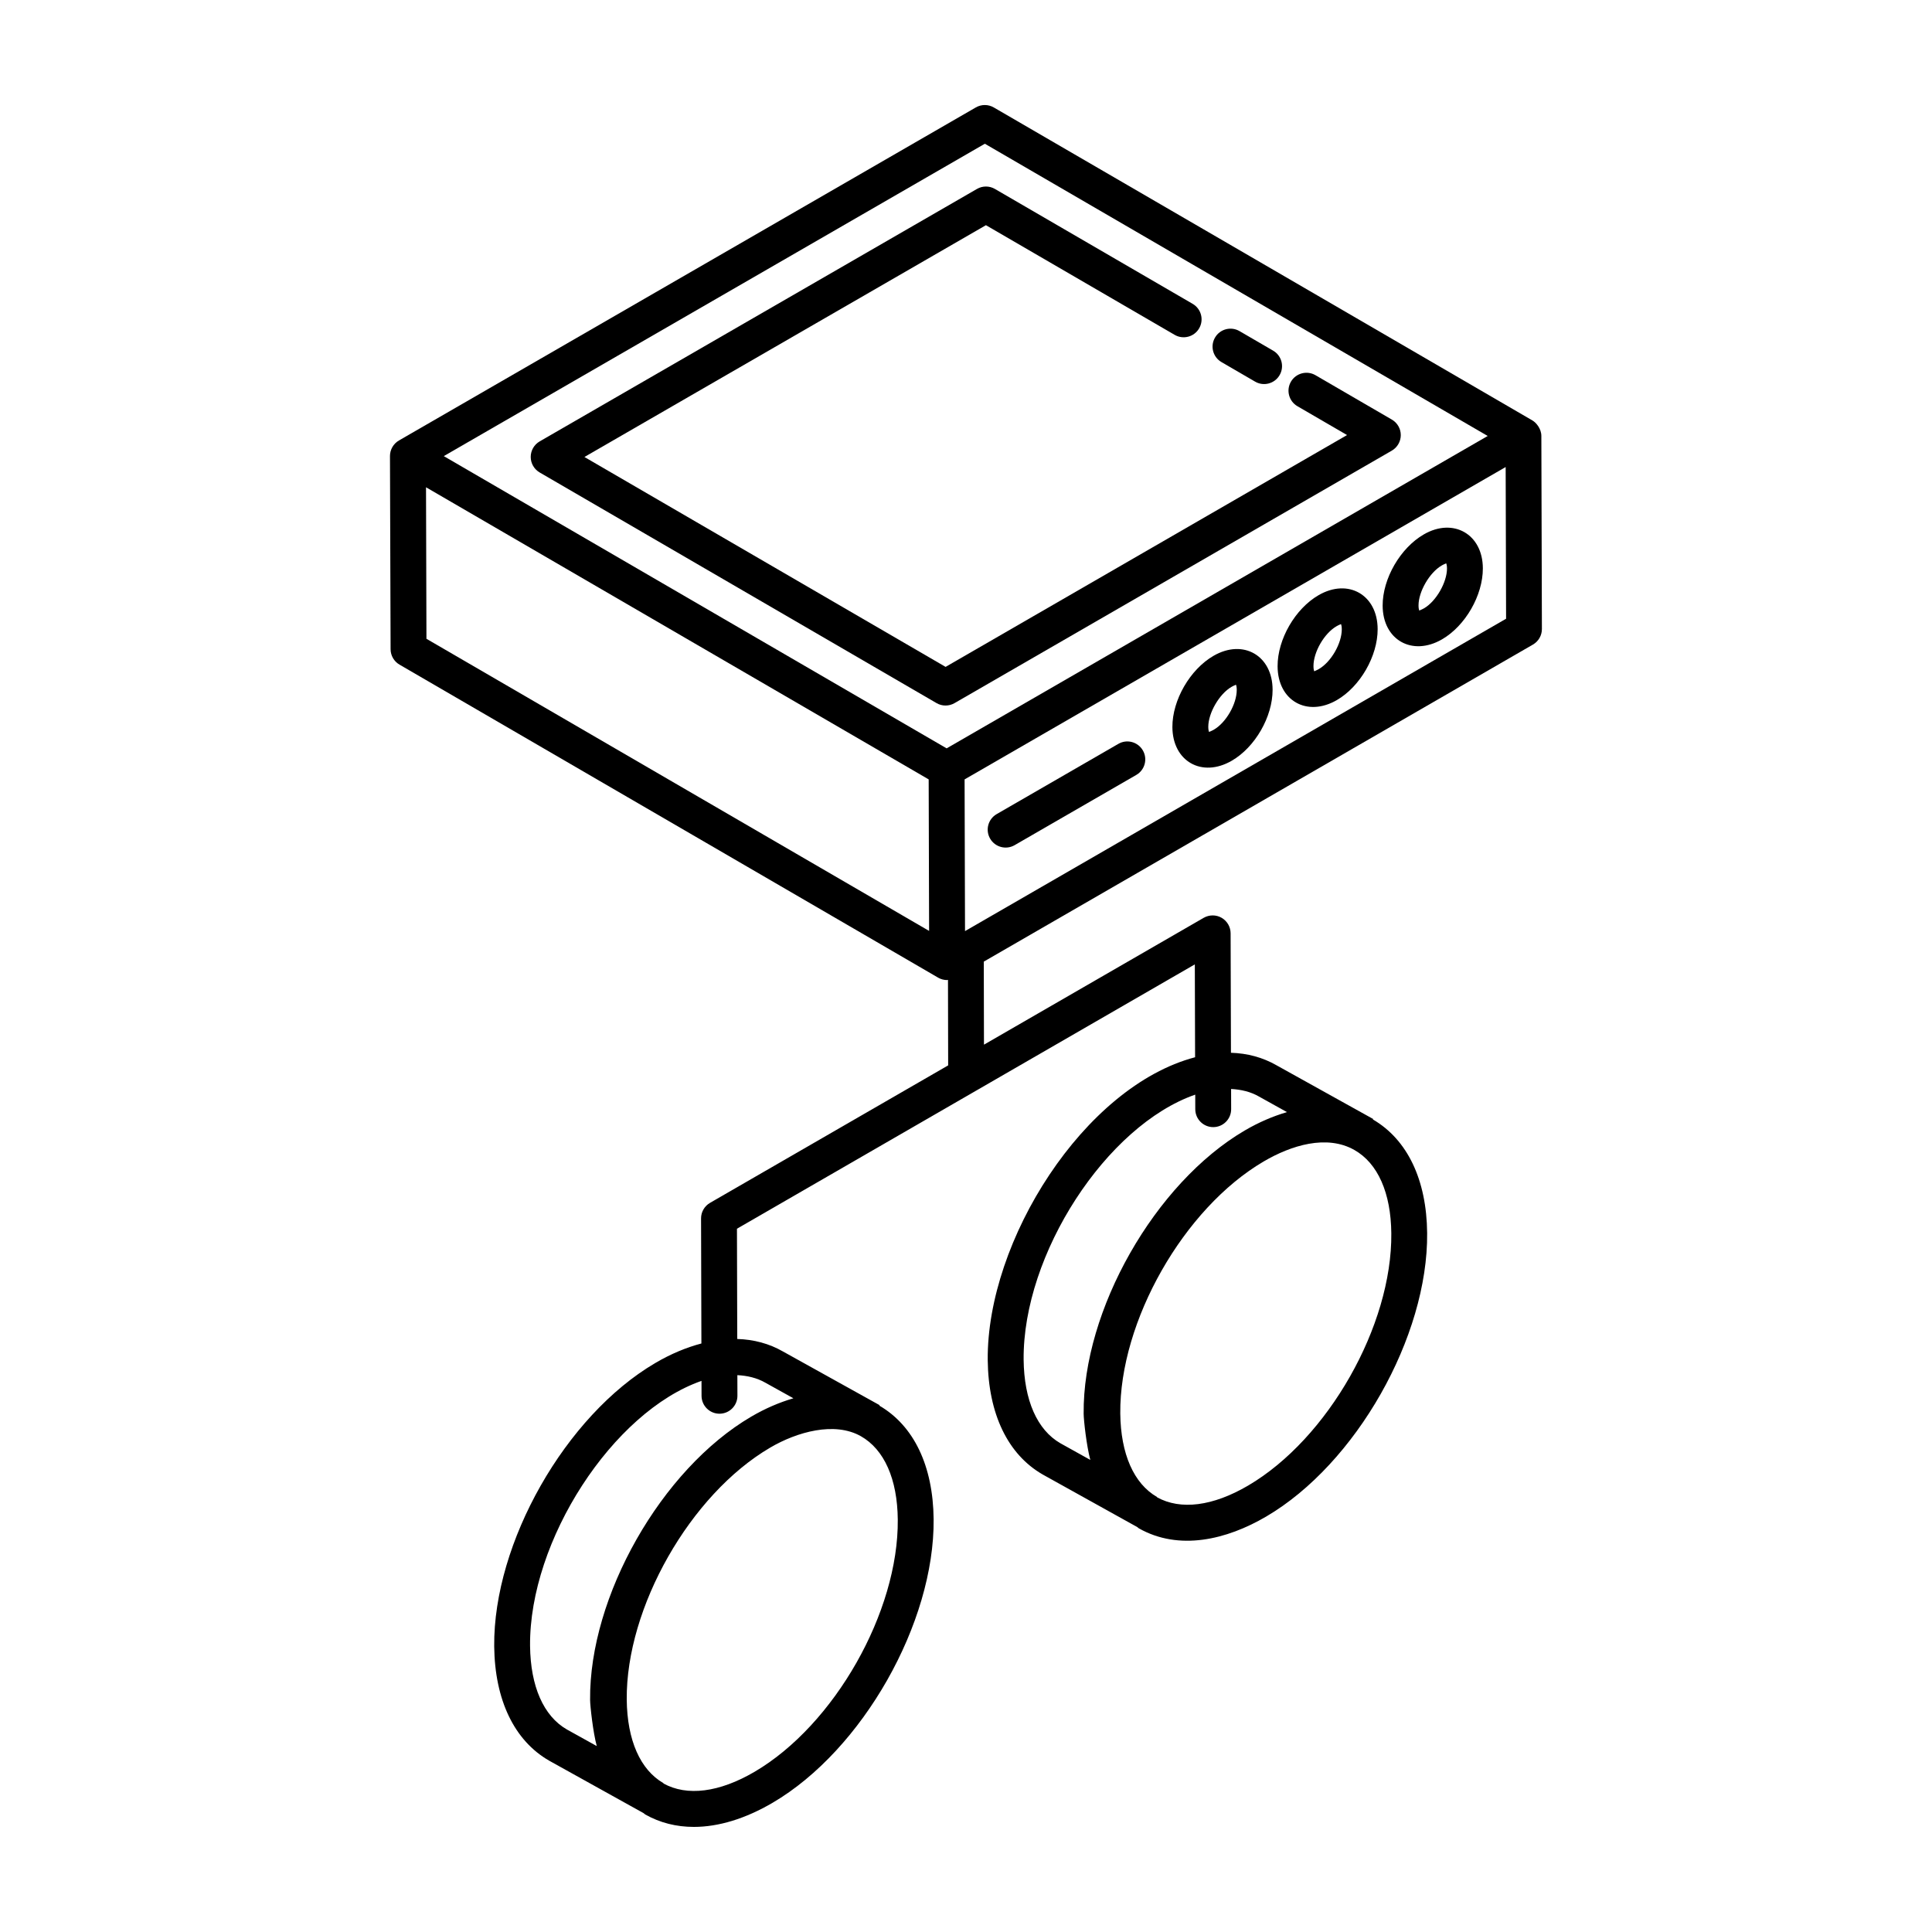
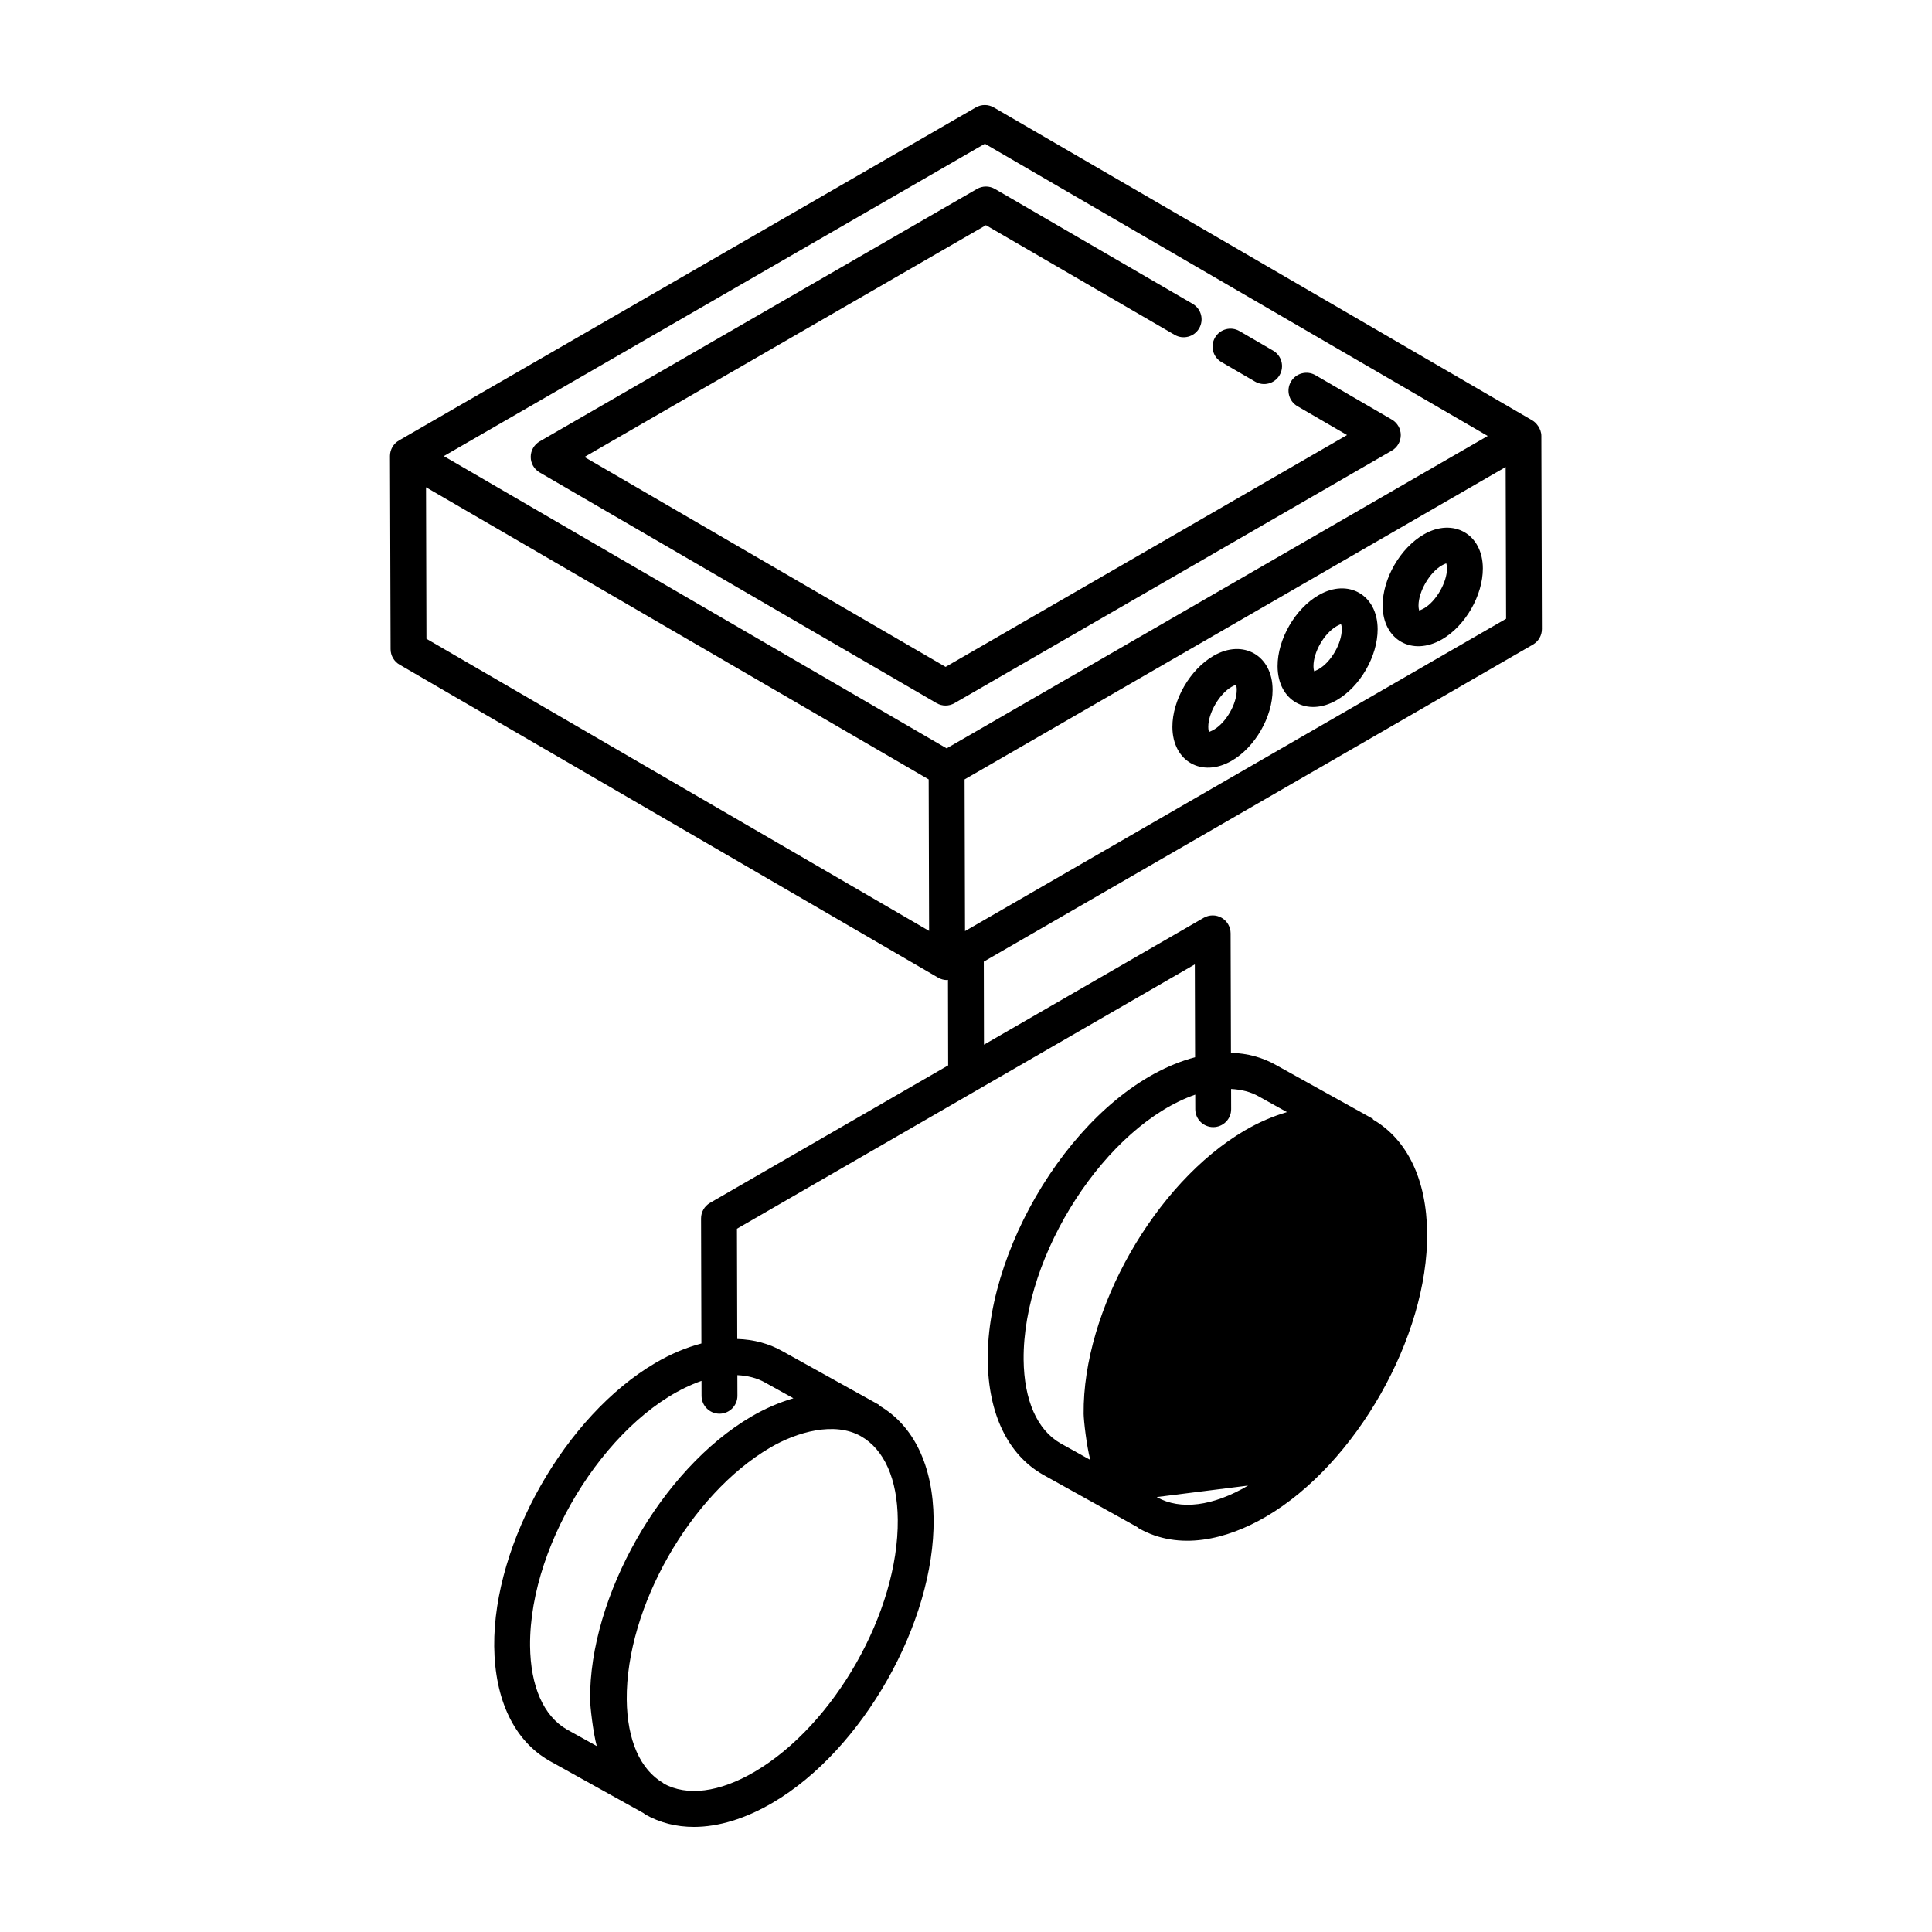
<svg xmlns="http://www.w3.org/2000/svg" fill="#000000" width="800px" height="800px" version="1.1" viewBox="144 144 512 512">
  <g>
-     <path d="m247.51 316.04c0.004 1.691 0.906 3.25 2.363 4.094 14.727 8.559 144.46 83.941 142.75 82.961 0.734 0.422 1.555 0.633 2.371 0.633 0.078 0 0.148-0.059 0.23-0.062l0.047 22.672-63.109 36.434c-1.477 0.855-2.383 2.426-2.375 4.133l0.09 33.133c-3.973 1.051-8.066 2.731-12.219 5.176-23.789 13.953-42.938 47.625-42.691 75.066 0.156 14.25 5.316 25.008 14.582 30.328l25.008 13.898c0.164 0.098 0.277 0.262 0.445 0.355 3.887 2.199 8.23 3.289 12.875 3.289 6.516 0 13.633-2.148 20.902-6.414 23.777-13.941 42.906-47.648 42.641-75.133-0.137-14.137-5.258-24.785-14.387-30.094l0.07-0.125c-1.598-0.902-24.465-13.59-25.613-14.227-3.668-2.106-7.758-3.18-12.113-3.312l-0.078-29.215 121.34-70.055 0.07 24.609c-29.41 7.734-55.238 48.602-54.953 80.254 0.156 14.254 5.316 25.012 14.582 30.332l25.039 13.918c0.152 0.09 0.262 0.246 0.414 0.332 10.668 6.047 23.277 3.035 33.773-3.125 23.781-13.941 42.91-47.645 42.641-75.129-0.133-14.133-5.258-24.785-14.379-30.098l0.066-0.121c-0.18-0.105-0.367-0.207-0.551-0.312l-25.062-13.926c-3.652-2.098-7.727-3.176-12.066-3.312l-0.09-31.66c-0.004-1.695-0.914-3.258-2.383-4.109-1.465-0.848-3.281-0.836-4.75 0.004l-58.23 33.617-0.047-22.008 145.53-84.02c1.477-0.855 2.383-2.426 2.375-4.133l-0.145-51.164c-0.008-1.945-1.41-3.543-2.363-4.094l-0.012-0.008c-1.215-0.707-141.15-82.066-142.73-82.941-1.48-0.863-3.297-0.855-4.766-0.008l-152.88 88.262c-1.484 0.859-2.371 2.441-2.375 4.113 0 0.004 0.004 0.004 0.004 0.008 0 0.004-0.004 0.004-0.004 0.008zm96.465 297.5c-9.352 5.484-17.914 6.562-24.168 3.09l0.035-0.062c-6.172-3.543-9.637-11.41-9.75-22.145-0.219-24.406 16.824-54.363 37.996-66.777 7.144-4.199 17.086-6.977 24.047-3.039 6.207 3.519 9.684 11.363 9.785 22.094 0.234 24.445-16.789 54.43-37.945 66.84zm2.852-103.11 7.426 4.125c-0.039 0.012-0.074 0.031-0.113 0.043-3.613 1.066-7.32 2.637-11.078 4.84-23.793 13.953-42.938 47.633-42.68 75.07 0.016 1.617 0.773 8.555 1.766 12.219l-7.926-4.402c-6.168-3.543-9.633-11.414-9.75-22.145-0.25-27.969 21.938-62.043 45.434-70.23l0.012 3.961c0.008 2.617 2.137 4.738 4.754 4.738h0.016c2.621-0.008 4.75-2.141 4.738-4.766l-0.016-5.453c2.699 0.133 5.215 0.738 7.418 2zm127.94 27.262c-9.348 5.484-17.906 6.566-24.164 3.09l0.031-0.059c-6.168-3.543-9.633-11.414-9.75-22.148-0.219-24.406 16.824-54.355 38-66.773 7.309-4.293 16.711-7.199 24.043-3.043 6.211 3.519 9.684 11.363 9.785 22.098 0.238 24.445-16.785 54.426-37.945 66.836zm2.852-103.11 7.43 4.133c-0.039 0.012-0.082 0.031-0.121 0.047-3.613 1.066-7.312 2.637-11.07 4.836-23.797 13.953-42.945 47.633-42.68 75.066 0.016 1.727 0.773 8.559 1.762 12.215 0 0.004 0 0.008 0.004 0.012l-7.922-4.406c-6.168-3.543-9.633-11.414-9.75-22.148-0.25-28 21.973-62.082 45.477-70.246l0.012 3.871c0.008 2.617 2.137 4.738 4.754 4.738h0.016c2.621-0.008 4.75-2.141 4.738-4.766l-0.016-5.344c2.676 0.141 5.18 0.738 7.367 1.992zm-220.72-161.45 133.21 77.414 0.113 40.152-133.21-77.414zm142.84 117.62c-0.023-8.062-0.113-41.195-0.113-40.203 34.723-20.047 109.54-63.242 143.39-82.781l0.113 40.203zm5.258-208.66 133.26 77.445-143.39 82.785-133.26-77.445z" />
+     <path d="m247.51 316.04c0.004 1.691 0.906 3.25 2.363 4.094 14.727 8.559 144.46 83.941 142.75 82.961 0.734 0.422 1.555 0.633 2.371 0.633 0.078 0 0.148-0.059 0.23-0.062l0.047 22.672-63.109 36.434c-1.477 0.855-2.383 2.426-2.375 4.133l0.09 33.133c-3.973 1.051-8.066 2.731-12.219 5.176-23.789 13.953-42.938 47.625-42.691 75.066 0.156 14.25 5.316 25.008 14.582 30.328l25.008 13.898c0.164 0.098 0.277 0.262 0.445 0.355 3.887 2.199 8.23 3.289 12.875 3.289 6.516 0 13.633-2.148 20.902-6.414 23.777-13.941 42.906-47.648 42.641-75.133-0.137-14.137-5.258-24.785-14.387-30.094l0.07-0.125c-1.598-0.902-24.465-13.59-25.613-14.227-3.668-2.106-7.758-3.18-12.113-3.312l-0.078-29.215 121.34-70.055 0.07 24.609c-29.41 7.734-55.238 48.602-54.953 80.254 0.156 14.254 5.316 25.012 14.582 30.332l25.039 13.918c0.152 0.09 0.262 0.246 0.414 0.332 10.668 6.047 23.277 3.035 33.773-3.125 23.781-13.941 42.91-47.645 42.641-75.129-0.133-14.133-5.258-24.785-14.379-30.098l0.066-0.121c-0.18-0.105-0.367-0.207-0.551-0.312l-25.062-13.926c-3.652-2.098-7.727-3.176-12.066-3.312l-0.09-31.66c-0.004-1.695-0.914-3.258-2.383-4.109-1.465-0.848-3.281-0.836-4.75 0.004l-58.23 33.617-0.047-22.008 145.53-84.02c1.477-0.855 2.383-2.426 2.375-4.133l-0.145-51.164c-0.008-1.945-1.41-3.543-2.363-4.094l-0.012-0.008c-1.215-0.707-141.15-82.066-142.73-82.941-1.48-0.863-3.297-0.855-4.766-0.008l-152.88 88.262c-1.484 0.859-2.371 2.441-2.375 4.113 0 0.004 0.004 0.004 0.004 0.008 0 0.004-0.004 0.004-0.004 0.008zm96.465 297.5c-9.352 5.484-17.914 6.562-24.168 3.09l0.035-0.062c-6.172-3.543-9.637-11.41-9.75-22.145-0.219-24.406 16.824-54.363 37.996-66.777 7.144-4.199 17.086-6.977 24.047-3.039 6.207 3.519 9.684 11.363 9.785 22.094 0.234 24.445-16.789 54.43-37.945 66.84zm2.852-103.11 7.426 4.125c-0.039 0.012-0.074 0.031-0.113 0.043-3.613 1.066-7.32 2.637-11.078 4.84-23.793 13.953-42.938 47.633-42.68 75.07 0.016 1.617 0.773 8.555 1.766 12.219l-7.926-4.402c-6.168-3.543-9.633-11.414-9.75-22.145-0.25-27.969 21.938-62.043 45.434-70.23l0.012 3.961c0.008 2.617 2.137 4.738 4.754 4.738h0.016c2.621-0.008 4.75-2.141 4.738-4.766l-0.016-5.453c2.699 0.133 5.215 0.738 7.418 2zm127.94 27.262c-9.348 5.484-17.906 6.566-24.164 3.09l0.031-0.059zm2.852-103.11 7.43 4.133c-0.039 0.012-0.082 0.031-0.121 0.047-3.613 1.066-7.312 2.637-11.07 4.836-23.797 13.953-42.945 47.633-42.68 75.066 0.016 1.727 0.773 8.559 1.762 12.215 0 0.004 0 0.008 0.004 0.012l-7.922-4.406c-6.168-3.543-9.633-11.414-9.75-22.148-0.25-28 21.973-62.082 45.477-70.246l0.012 3.871c0.008 2.617 2.137 4.738 4.754 4.738h0.016c2.621-0.008 4.75-2.141 4.738-4.766l-0.016-5.344c2.676 0.141 5.18 0.738 7.367 1.992zm-220.72-161.45 133.21 77.414 0.113 40.152-133.21-77.414zm142.84 117.62c-0.023-8.062-0.113-41.195-0.113-40.203 34.723-20.047 109.54-63.242 143.39-82.781l0.113 40.203zm5.258-208.66 133.26 77.445-143.39 82.785-133.26-77.445z" />
    <path d="m287 269.2 105.19 61.129c1.492 0.867 3.305 0.852 4.766 0.008l115.89-66.914c1.465-0.848 2.371-2.414 2.375-4.113 0.004-1.695-0.902-3.262-2.363-4.113l-20.246-11.766c-2.262-1.316-5.184-0.547-6.5 1.719-1.324 2.269-0.547 5.18 1.719 6.5l13.152 7.644-106.39 61.438-95.711-55.625 106.4-61.43 50.012 29.059c2.25 1.312 5.176 0.559 6.492-1.723 1.324-2.266 0.547-5.176-1.719-6.492l-52.395-30.445c-1.473-0.859-3.289-0.859-4.762-0.008l-115.89 66.906c-1.465 0.848-2.371 2.414-2.375 4.113-0.004 1.695 0.902 3.262 2.363 4.113z" />
    <path d="m467.71 239.96 8.906 5.176c2.242 1.309 5.164 0.57 6.492-1.723 1.324-2.269 0.547-5.176-1.723-6.492l-8.906-5.176c-2.262-1.316-5.176-0.551-6.492 1.723-1.324 2.269-0.551 5.176 1.723 6.492z" />
    <path d="m521.33 285.62c-6.238 3.602-10.93 11.711-10.914 18.867 0.02 9.086 7.805 13.523 15.723 8.953 6.195-3.578 10.852-11.672 10.832-18.832-0.027-9.078-7.856-13.496-15.641-8.988zm0.055 19.586c-0.691 0.398-1.145 0.512-1.266 0.602-0.078-0.199-0.195-0.617-0.195-1.352-0.008-3.684 2.926-8.738 6.16-10.605 0.645-0.371 1.066-0.477 1.18-0.562 0.078 0.195 0.199 0.609 0.203 1.352 0.008 3.688-2.887 8.723-6.082 10.566z" />
    <path d="m493.45 301.72c-6.219 3.59-10.895 11.688-10.875 18.844 0.031 9.148 7.816 13.523 15.684 8.977 6.191-3.574 10.852-11.664 10.832-18.824-0.027-9.062-7.781-13.535-15.641-8.996zm0.059 19.586c-0.664 0.387-1.105 0.5-1.23 0.594-0.078-0.207-0.191-0.633-0.195-1.363-0.008-3.75 2.852-8.699 6.121-10.582 0.641-0.371 1.062-0.484 1.18-0.57 0.082 0.203 0.199 0.625 0.203 1.363 0.012 3.75-2.832 8.684-6.078 10.559z" />
    <path d="m465.61 317.79c-6.238 3.606-10.93 11.715-10.914 18.867 0.031 9.098 7.809 13.531 15.715 8.953 6.195-3.57 10.855-11.664 10.84-18.82-0.016-9.035-7.746-13.551-15.641-9zm0.059 19.59c-0.691 0.398-1.145 0.512-1.262 0.602-0.078-0.199-0.195-0.617-0.199-1.352-0.008-3.68 2.926-8.738 6.16-10.605 0.641-0.371 1.062-0.484 1.184-0.57 0.078 0.203 0.199 0.625 0.199 1.363 0.004 3.754-2.836 8.691-6.082 10.562z" />
-     <path d="m440.38 341.13-32.25 18.617c-2.273 1.312-3.055 4.219-1.742 6.492 1.316 2.281 4.231 3.047 6.492 1.742l32.25-18.617c2.273-1.312 3.055-4.219 1.742-6.492-1.316-2.277-4.227-3.062-6.492-1.742z" />
  </g>
</svg>